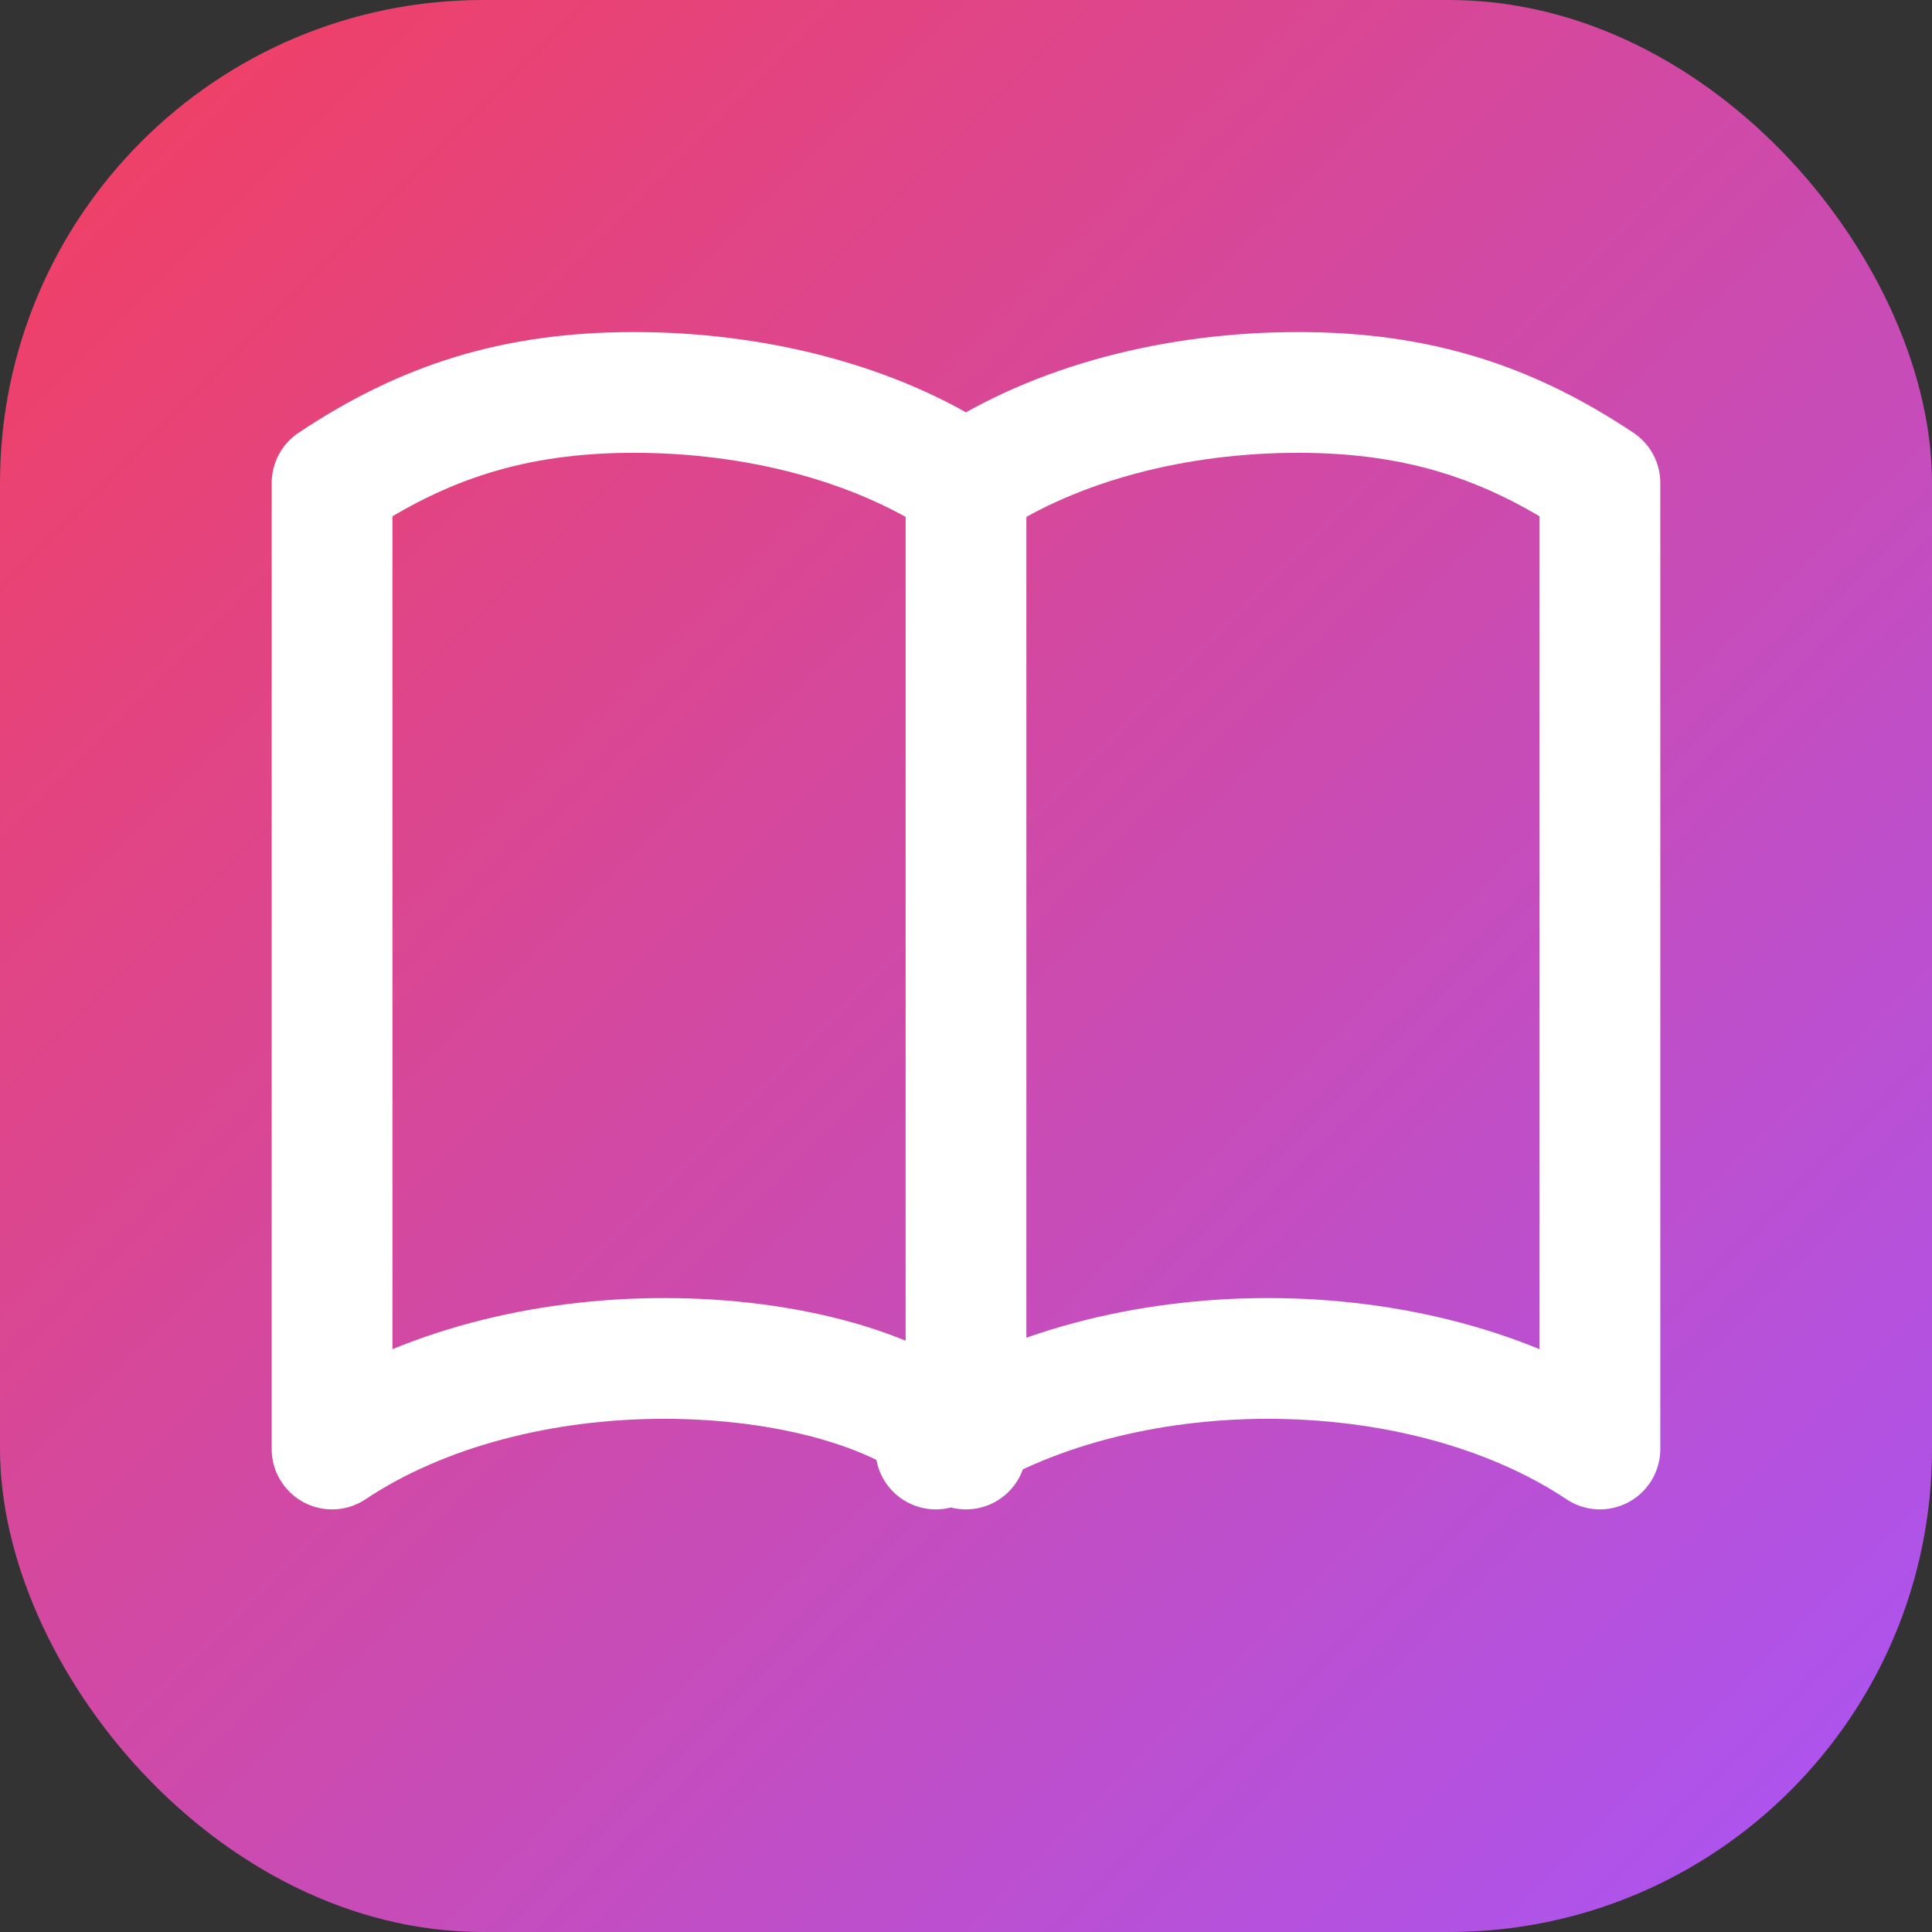
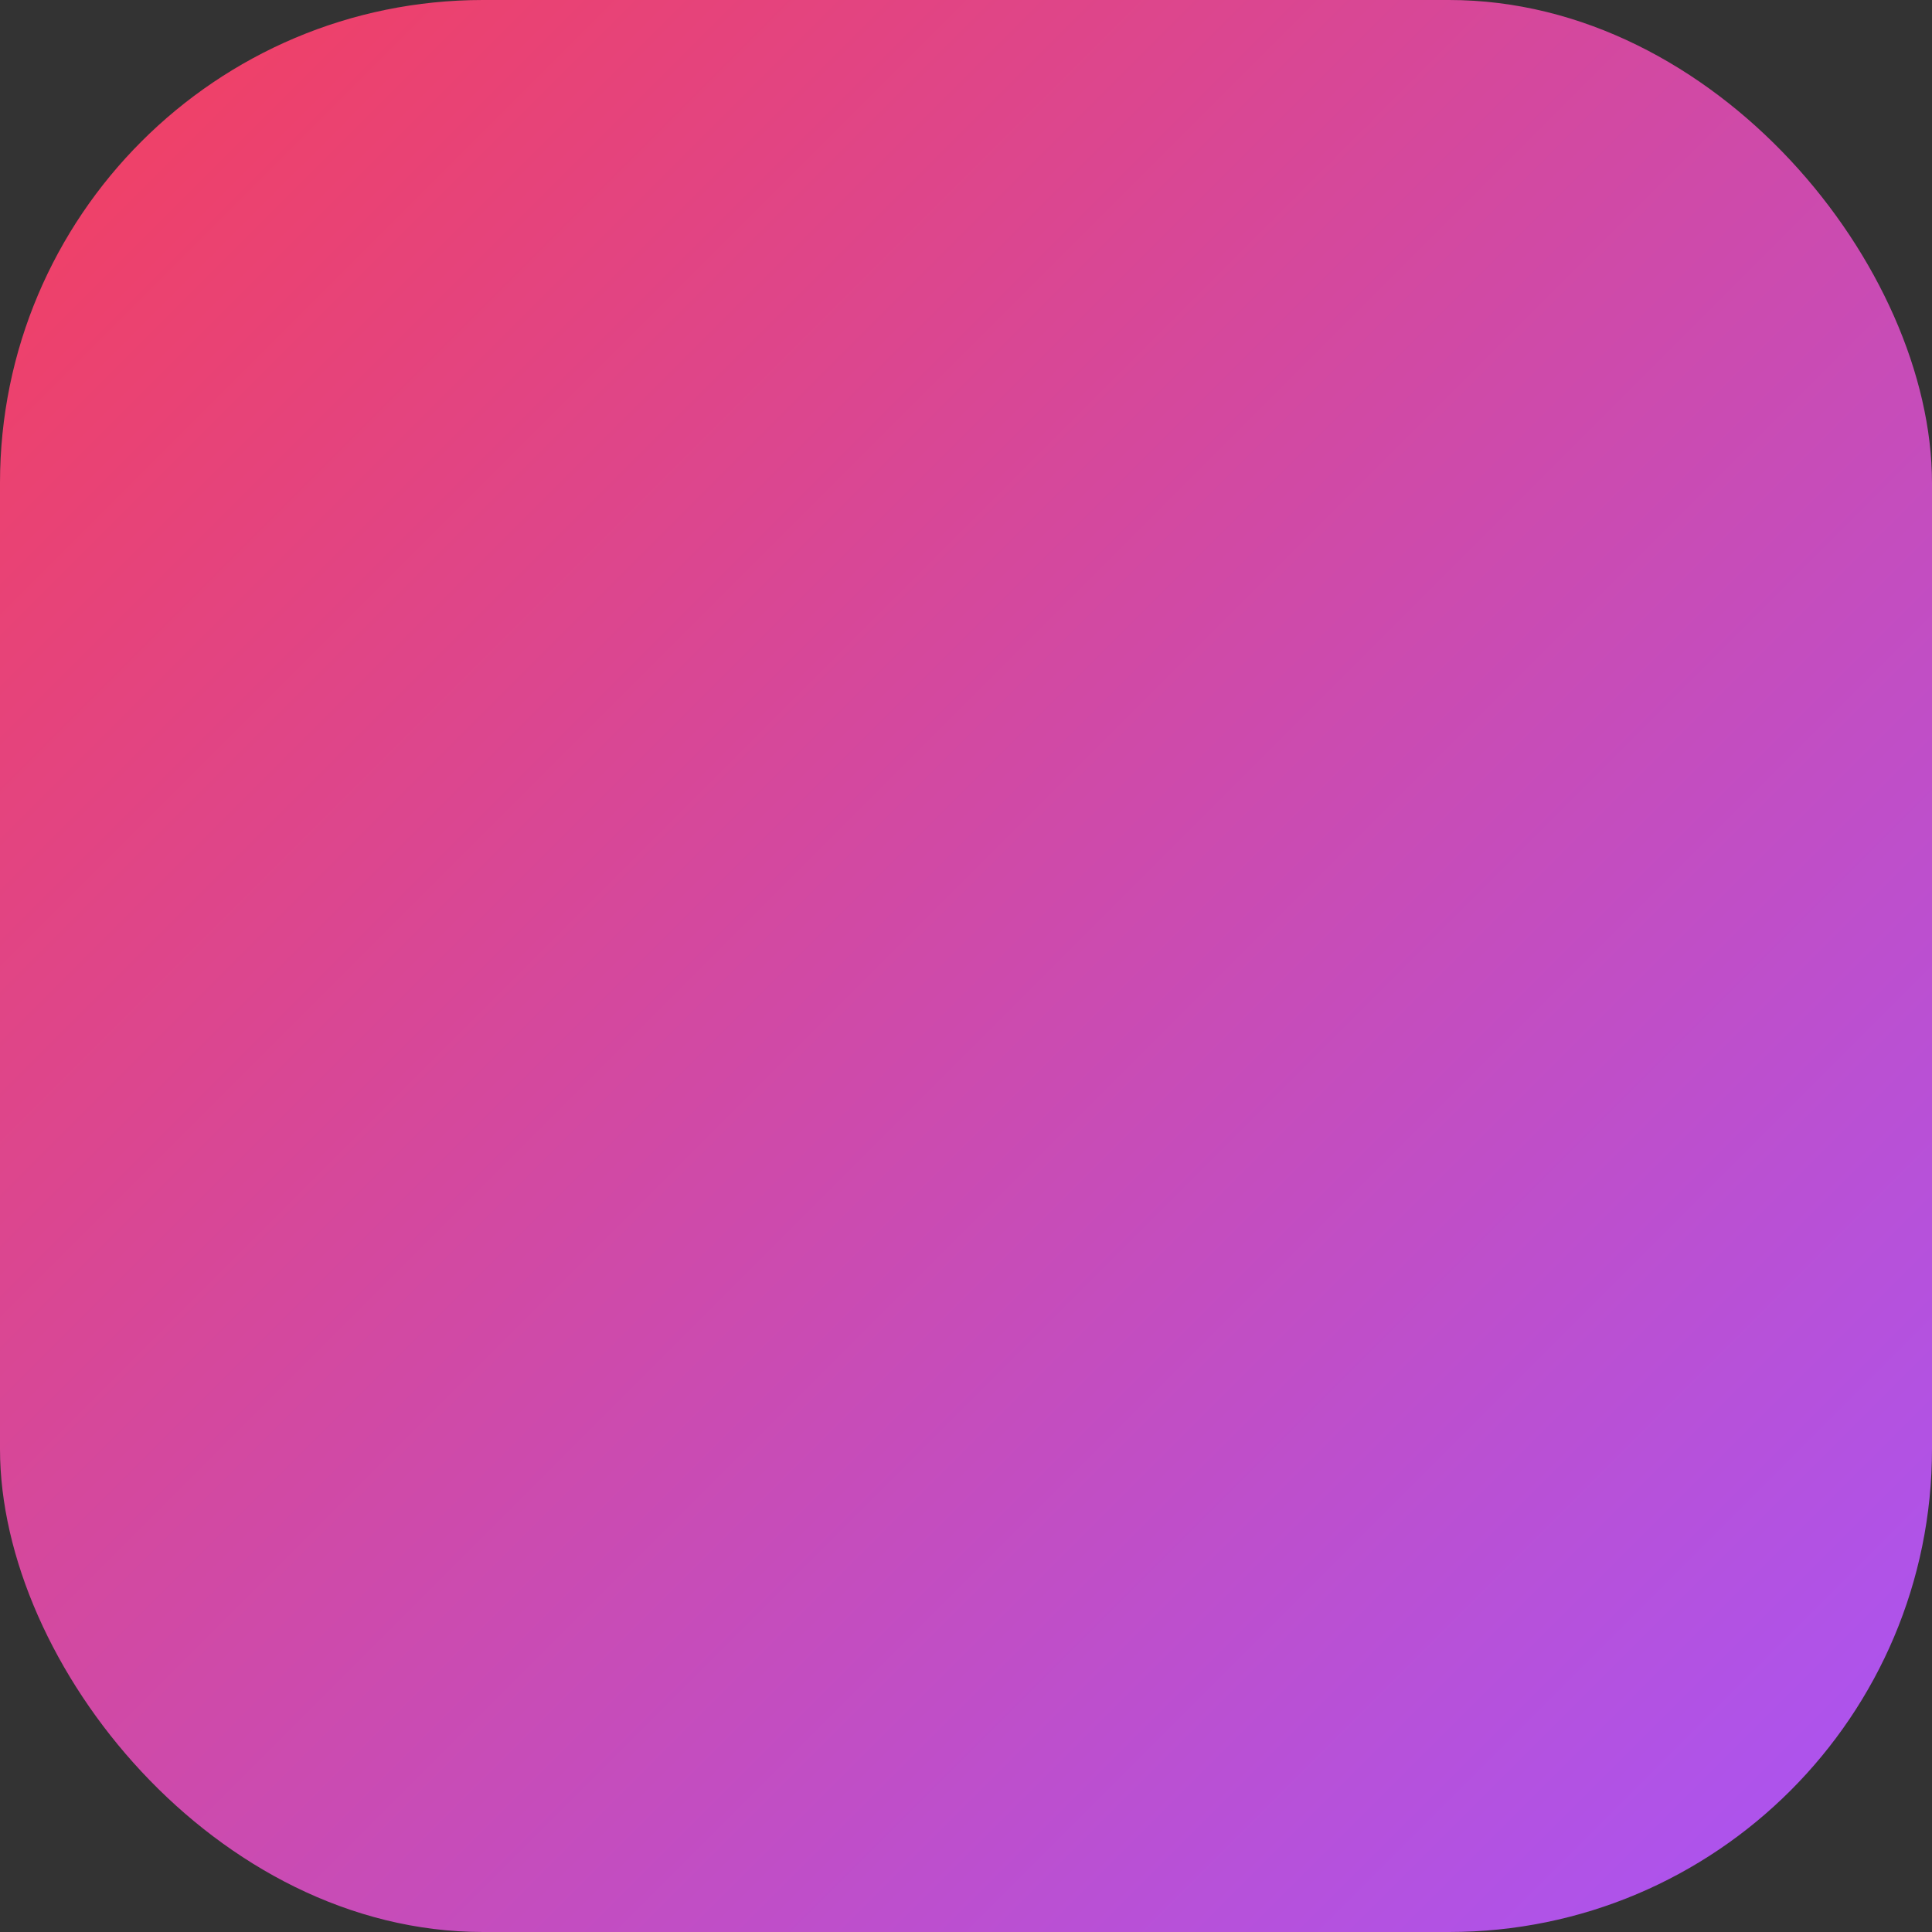
<svg xmlns="http://www.w3.org/2000/svg" width="32" height="32" viewBox="0 0 32 32" fill="none">
  <rect x="0" y="0" width="32" height="32" fill="#333333" stroke="none" />
  <rect width="32" height="32" rx="8" fill="url(#gradient)" />
-   <path d="M16 8v16m0-16c-1.5-1-3.5-1.5-5.5-1.5S7 7 5.5 8v16c1.5-1 3.5-1.5 5.5-1.5s4 .5 5 1.5m0-16c1.5-1 3.5-1.5 5.5-1.5s3.5.5 5 1.5v16c-1.5-1-3.5-1.5-5.5-1.5s-4 .5-5.5 1.5" stroke="white" stroke-width="2" stroke-linecap="round" stroke-linejoin="round" />
  <defs>
    <linearGradient id="gradient" x1="0" y1="0" x2="32" y2="32" gradientUnits="userSpaceOnUse">
      <stop stop-color="#f43f5e" />
      <stop offset="1" stop-color="#a855f7" />
    </linearGradient>
  </defs>
</svg>